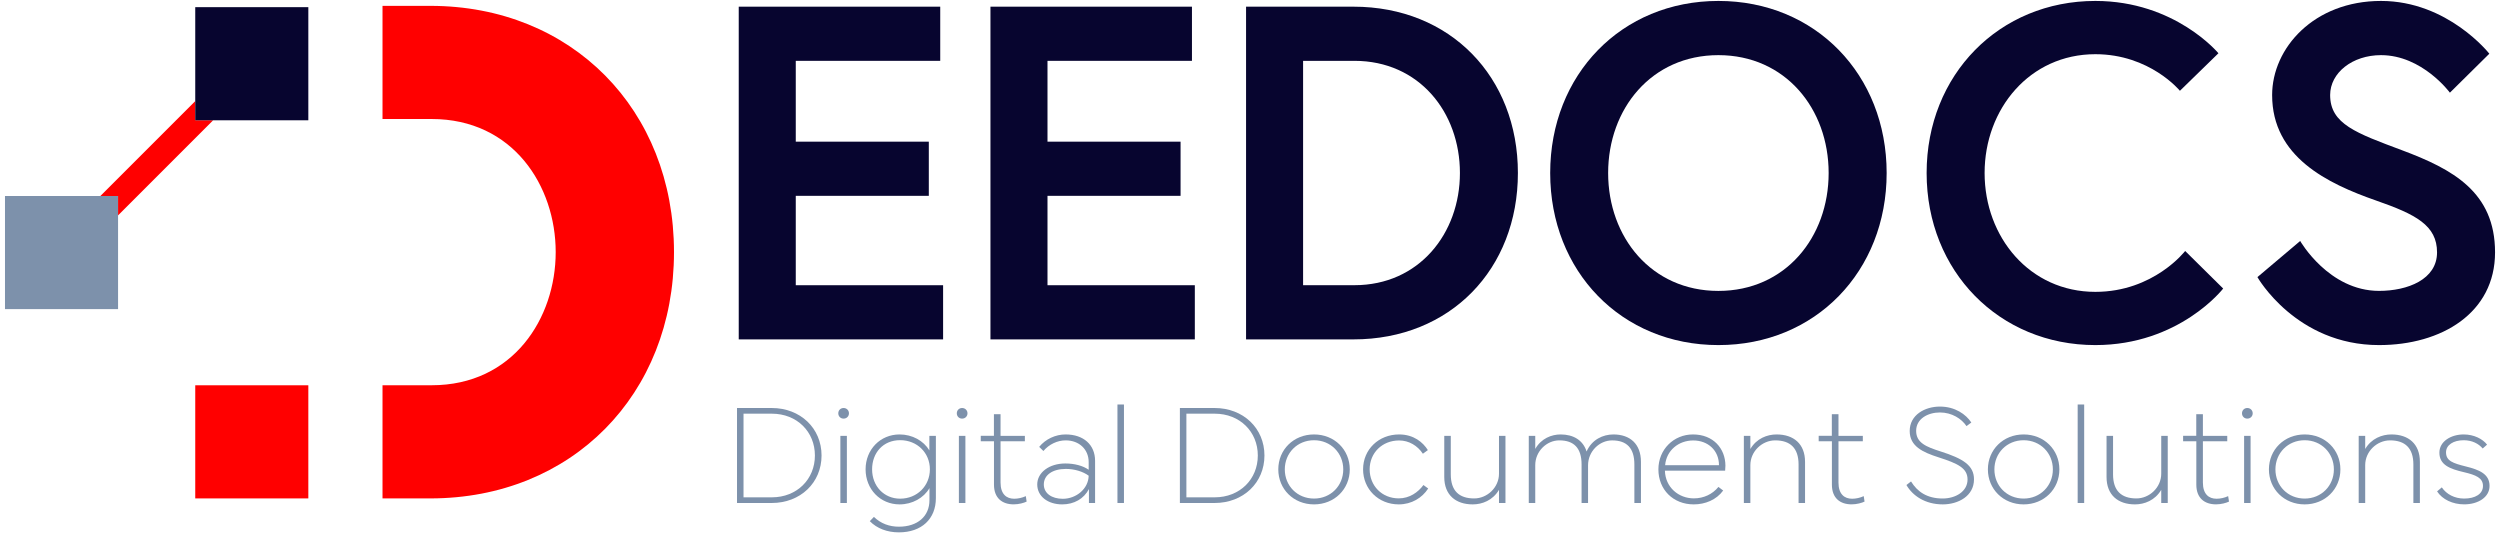
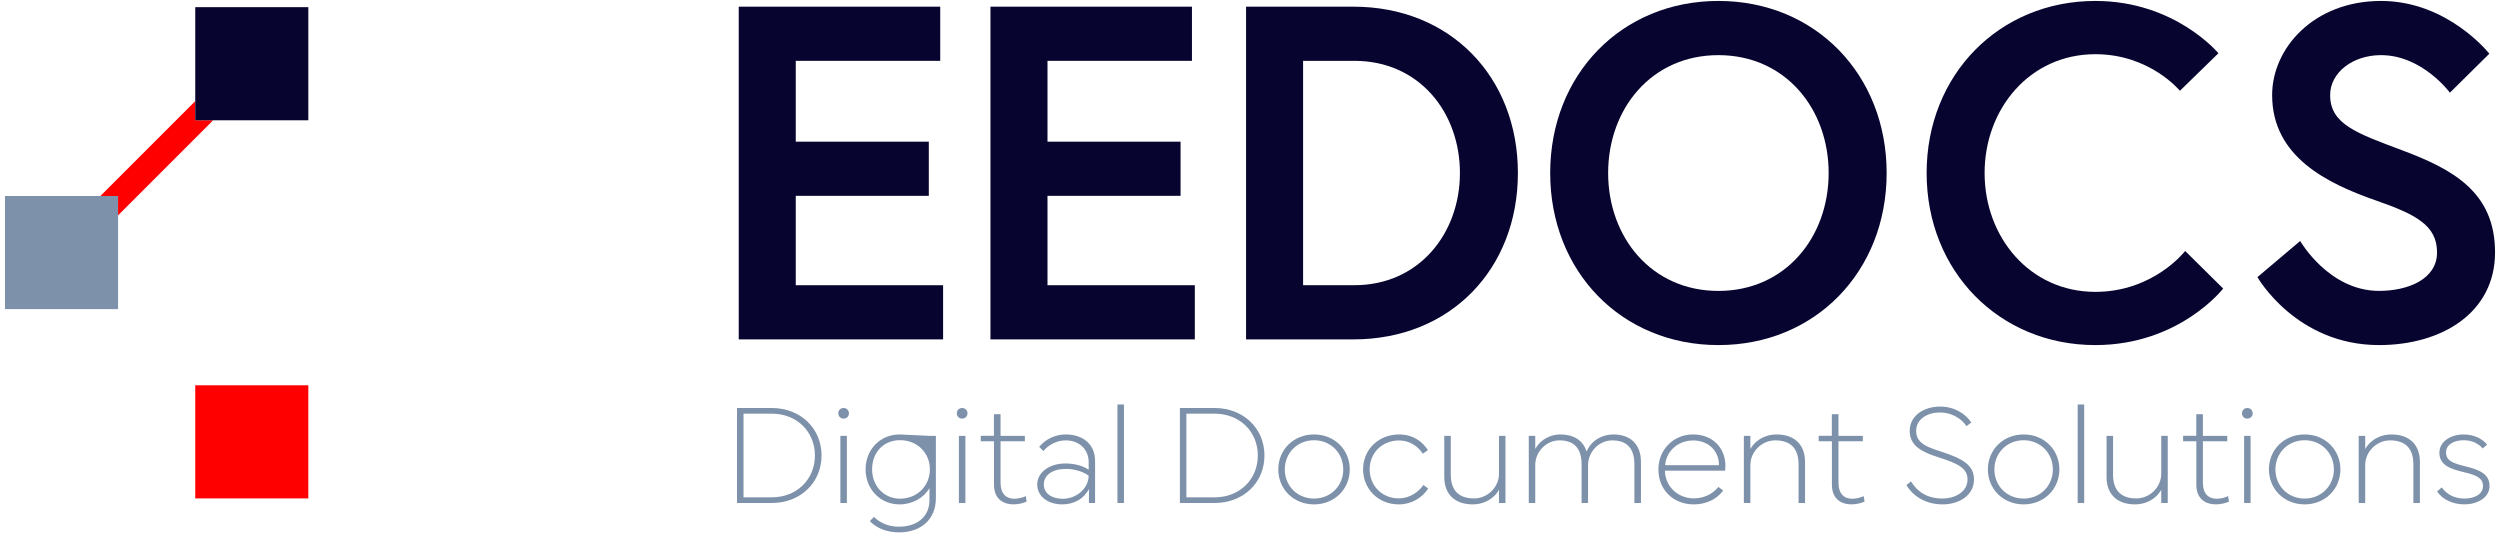
<svg xmlns="http://www.w3.org/2000/svg" width="300px" height="64px" viewBox="0 0 299 64" version="1.1">
  <g id="surface1">
    <path style=" stroke:none;fill-rule:nonzero;fill:rgb(2.745%,1.961%,18.431%);fill-opacity:1;" d="M 94.992 17 L 110.957 17 L 110.957 23.5 L 94.992 23.5 L 94.992 34.227 L 112.672 34.227 L 112.672 40.727 L 88.148 40.727 L 88.148 0.801 L 112.328 0.801 L 112.328 7.301 L 94.992 7.301 Z M 94.992 17 " />
    <path style=" stroke:none;fill-rule:nonzero;fill:rgb(2.745%,1.961%,18.431%);fill-opacity:1;" d="M 125.199 17 L 141.168 17 L 141.168 23.5 L 125.199 23.5 L 125.199 34.227 L 142.879 34.227 L 142.879 40.727 L 118.355 40.727 L 118.355 0.801 L 142.535 0.801 L 142.535 7.301 L 125.199 7.301 Z M 125.199 17 " />
    <path style=" stroke:none;fill-rule:nonzero;fill:rgb(2.745%,1.961%,18.431%);fill-opacity:1;" d="M 181.648 20.762 C 181.648 32.285 173.551 40.727 161.914 40.727 L 149.027 40.727 L 149.027 0.801 L 161.914 0.801 C 173.551 0.801 181.648 9.242 181.648 20.762 Z M 174.691 20.762 C 174.691 13.461 169.785 7.301 162.031 7.301 L 155.871 7.301 L 155.871 34.223 L 162.031 34.223 C 169.785 34.223 174.691 28.008 174.691 20.762 Z M 174.691 20.762 " />
    <path style=" stroke:none;fill-rule:nonzero;fill:rgb(2.745%,1.961%,18.431%);fill-opacity:1;" d="M 225.898 20.762 C 225.898 32.57 217.344 41.41 205.711 41.41 C 194.074 41.41 185.523 32.57 185.523 20.762 C 185.523 8.957 194.074 0.113 205.711 0.113 C 217.344 0.113 225.898 8.957 225.898 20.762 Z M 218.938 20.762 C 218.938 13.062 213.75 6.617 205.707 6.617 C 197.668 6.617 192.477 13.062 192.477 20.762 C 192.477 28.465 197.668 34.91 205.707 34.91 C 213.75 34.91 218.938 28.465 218.938 20.762 Z M 218.938 20.762 " />
    <path style=" stroke:none;fill-rule:nonzero;fill:rgb(2.745%,1.961%,18.431%);fill-opacity:1;" d="M 261.719 30.117 L 266.281 34.625 C 266.281 34.625 261.031 41.41 250.941 41.41 C 239.422 41.41 230.695 32.57 230.695 20.762 C 230.695 8.957 239.422 0.113 250.941 0.113 C 260.52 0.113 265.711 6.391 265.711 6.391 L 261.09 10.895 C 261.09 10.895 257.496 6.504 250.941 6.504 C 243.07 6.504 237.652 13.062 237.652 20.762 C 237.652 28.465 243.07 35.023 250.941 35.023 C 257.953 35.023 261.719 30.117 261.719 30.117 Z M 261.719 30.117 " />
    <path style=" stroke:none;fill-rule:nonzero;fill:rgb(2.745%,1.961%,18.431%);fill-opacity:1;" d="M 284.648 24.07 C 278.773 22.02 272.156 18.824 272.156 11.41 C 272.156 5.762 277.176 0.113 285.219 0.113 C 293.258 0.113 298.219 6.445 298.219 6.445 L 293.488 11.121 C 293.488 11.121 290.18 6.617 285.219 6.617 C 281.797 6.617 279.117 8.727 279.117 11.406 C 279.117 14.887 282.25 15.969 287.727 18.023 C 293.828 20.305 298.906 23.043 298.906 30.285 C 298.906 37.531 292.52 41.41 284.988 41.41 C 275.012 41.41 270.391 33.254 270.391 33.254 L 275.523 28.918 C 275.523 28.918 278.945 34.906 284.988 34.906 C 288.41 34.906 291.945 33.539 291.945 30.285 C 291.945 27.035 289.383 25.723 284.648 24.07 Z M 284.648 24.07 " />
-     <path style=" stroke:none;fill-rule:nonzero;fill:rgb(100%,0%,0%);fill-opacity:1;" d="M 51.141 0.703 L 45.402 0.703 L 45.402 14.281 L 51.297 14.281 C 61.07 14.281 66.184 22.316 66.184 30.254 C 66.184 38.195 61.07 46.23 51.297 46.23 L 45.402 46.23 L 45.402 59.809 L 51.141 59.809 C 68.082 59.809 80.379 47.379 80.379 30.254 C 80.379 13.133 68.082 0.703 51.141 0.703 Z M 51.141 0.703 " />
    <path style=" stroke:none;fill-rule:nonzero;fill:rgb(100%,0%,0%);fill-opacity:1;" d="M 22.93 46.234 L 36.5 46.234 L 36.5 59.809 L 22.93 59.809 Z M 22.93 46.234 " />
    <path style=" stroke:none;fill-rule:nonzero;fill:rgb(49.02%,56.863%,67.059%);fill-opacity:1;" d="M 11.543 23.52 L 0.098 23.52 L 0.098 37.094 L 13.668 37.094 L 13.668 23.52 Z M 11.543 23.52 " />
    <path style=" stroke:none;fill-rule:nonzero;fill:rgb(100%,0%,0%);fill-opacity:1;" d="M 22.93 12.133 L 11.543 23.52 L 13.668 23.52 L 13.668 25.844 L 25.074 14.434 L 22.93 14.434 Z M 22.93 12.133 " />
    <path style=" stroke:none;fill-rule:nonzero;fill:rgb(2.745%,1.961%,18.431%);fill-opacity:1;" d="M 22.93 0.859 L 22.93 14.434 L 36.5 14.434 L 36.5 0.859 Z M 22.93 0.859 " />
    <path style=" stroke:none;fill-rule:nonzero;fill:rgb(49.02%,56.863%,67.059%);fill-opacity:1;" d="M 92.113 48.961 C 95.535 48.961 98.086 51.379 98.086 54.66 C 98.086 57.941 95.535 60.359 92.113 60.359 L 87.941 60.359 L 87.941 48.961 Z M 88.723 59.68 L 92.113 59.68 C 95.148 59.68 97.289 57.496 97.289 54.66 C 97.289 51.82 95.152 49.641 92.113 49.641 L 88.723 49.641 Z M 88.723 59.68 " />
    <path style=" stroke:none;fill-rule:nonzero;fill:rgb(49.02%,56.863%,67.059%);fill-opacity:1;" d="M 100.73 48.961 C 101.098 48.961 101.375 49.238 101.375 49.598 C 101.375 49.957 101.098 50.234 100.73 50.234 C 100.359 50.234 100.094 49.957 100.094 49.598 C 100.094 49.234 100.367 48.961 100.73 48.961 Z M 101.125 52.301 L 101.125 60.359 L 100.344 60.359 L 100.344 52.301 Z M 101.125 52.301 " />
-     <path style=" stroke:none;fill-rule:nonzero;fill:rgb(49.02%,56.863%,67.059%);fill-opacity:1;" d="M 103.371 56.32 C 103.371 53.953 105.125 52.133 107.449 52.133 C 108.969 52.133 110.32 52.879 111.023 54.047 L 111.023 52.301 L 111.805 52.301 L 111.805 59.777 C 111.805 62.262 110.102 63.883 107.367 63.883 C 105.973 63.883 104.738 63.422 103.875 62.539 L 104.371 62.027 C 105.191 62.828 106.227 63.203 107.367 63.203 C 109.594 63.203 111.035 61.969 111.035 60.023 L 111.035 58.578 C 110.348 59.754 108.977 60.527 107.449 60.527 C 105.125 60.527 103.371 58.695 103.371 56.32 Z M 104.152 56.32 C 104.152 58.336 105.578 59.84 107.516 59.84 C 109.555 59.84 111.086 58.301 111.086 56.32 C 111.086 54.34 109.559 52.82 107.516 52.82 C 105.477 52.82 104.152 54.332 104.152 56.32 Z M 104.152 56.32 " />
+     <path style=" stroke:none;fill-rule:nonzero;fill:rgb(49.02%,56.863%,67.059%);fill-opacity:1;" d="M 103.371 56.32 C 103.371 53.953 105.125 52.133 107.449 52.133 L 111.023 52.301 L 111.805 52.301 L 111.805 59.777 C 111.805 62.262 110.102 63.883 107.367 63.883 C 105.973 63.883 104.738 63.422 103.875 62.539 L 104.371 62.027 C 105.191 62.828 106.227 63.203 107.367 63.203 C 109.594 63.203 111.035 61.969 111.035 60.023 L 111.035 58.578 C 110.348 59.754 108.977 60.527 107.449 60.527 C 105.125 60.527 103.371 58.695 103.371 56.32 Z M 104.152 56.32 C 104.152 58.336 105.578 59.84 107.516 59.84 C 109.555 59.84 111.086 58.301 111.086 56.32 C 111.086 54.34 109.559 52.82 107.516 52.82 C 105.477 52.82 104.152 54.332 104.152 56.32 Z M 104.152 56.32 " />
    <path style=" stroke:none;fill-rule:nonzero;fill:rgb(49.02%,56.863%,67.059%);fill-opacity:1;" d="M 114.953 48.961 C 115.32 48.961 115.598 49.238 115.598 49.598 C 115.598 49.957 115.32 50.234 114.953 50.234 C 114.582 50.234 114.316 49.957 114.316 49.598 C 114.316 49.234 114.59 48.961 114.953 48.961 Z M 115.348 52.301 L 115.348 60.359 L 114.566 60.359 L 114.566 52.301 Z M 115.348 52.301 " />
    <path style=" stroke:none;fill-rule:nonzero;fill:rgb(49.02%,56.863%,67.059%);fill-opacity:1;" d="M 118.77 52.301 L 118.77 49.707 L 119.566 49.707 L 119.566 52.301 L 122.484 52.301 L 122.484 52.953 L 119.566 52.953 L 119.566 57.906 C 119.566 59.301 120.281 59.848 121.203 59.848 C 121.656 59.848 122.168 59.738 122.598 59.535 L 122.695 60.191 C 122.379 60.348 121.758 60.523 121.145 60.523 C 119.758 60.523 118.777 59.77 118.777 58.156 L 118.777 52.953 L 117.191 52.953 L 117.191 52.297 L 118.77 52.297 Z M 118.77 52.301 " />
    <path style=" stroke:none;fill-rule:nonzero;fill:rgb(49.02%,56.863%,67.059%);fill-opacity:1;" d="M 127.336 55.617 C 128.441 55.617 129.441 55.883 130.141 56.371 L 130.141 55.449 C 130.141 53.922 129 52.844 127.379 52.844 C 126.379 52.844 125.379 53.324 124.707 54.121 L 124.203 53.625 C 124.961 52.695 126.152 52.133 127.371 52.133 C 129.527 52.133 130.91 53.375 130.91 55.297 L 130.91 60.359 L 130.172 60.359 L 130.172 58.688 C 129.559 59.855 128.395 60.527 126.965 60.527 C 125.254 60.527 123.969 59.57 123.969 58.133 C 123.969 56.699 125.406 55.617 127.336 55.617 Z M 124.758 58.133 C 124.758 59.199 125.707 59.855 127.035 59.855 C 128.652 59.855 130.113 58.648 130.141 57.086 C 129.477 56.59 128.445 56.27 127.402 56.27 C 125.801 56.27 124.758 57.008 124.758 58.133 Z M 124.758 58.133 " />
    <path style=" stroke:none;fill-rule:nonzero;fill:rgb(49.02%,56.863%,67.059%);fill-opacity:1;" d="M 133.594 48.539 L 134.375 48.539 L 134.375 60.359 L 133.594 60.359 Z M 133.594 48.539 " />
    <path style=" stroke:none;fill-rule:nonzero;fill:rgb(49.02%,56.863%,67.059%);fill-opacity:1;" d="M 145.258 48.961 C 148.684 48.961 151.234 51.379 151.234 54.66 C 151.234 57.941 148.684 60.359 145.258 60.359 L 141.086 60.359 L 141.086 48.961 Z M 141.867 59.68 L 145.258 59.68 C 148.297 59.68 150.438 57.496 150.438 54.66 C 150.438 51.82 148.297 49.641 145.258 49.641 L 141.867 49.641 Z M 141.867 59.68 " />
    <path style=" stroke:none;fill-rule:nonzero;fill:rgb(49.02%,56.863%,67.059%);fill-opacity:1;" d="M 152.895 56.328 C 152.895 53.961 154.73 52.133 157.184 52.133 C 159.633 52.133 161.473 53.961 161.473 56.328 C 161.473 58.695 159.633 60.527 157.184 60.527 C 154.73 60.527 152.895 58.695 152.895 56.328 Z M 157.184 59.828 C 159.188 59.828 160.691 58.293 160.691 56.328 C 160.691 54.367 159.188 52.828 157.184 52.828 C 155.176 52.828 153.676 54.363 153.676 56.328 C 153.676 58.297 155.168 59.828 157.184 59.828 Z M 157.184 59.828 " />
    <path style=" stroke:none;fill-rule:nonzero;fill:rgb(49.02%,56.863%,67.059%);fill-opacity:1;" d="M 163.07 56.32 C 163.07 53.938 164.941 52.133 167.395 52.133 C 169.156 52.133 170.266 53.09 170.844 54.012 L 170.246 54.449 C 169.602 53.477 168.57 52.855 167.395 52.855 C 165.355 52.855 163.859 54.355 163.859 56.32 C 163.859 58.285 165.328 59.805 167.352 59.805 C 168.645 59.805 169.676 59.074 170.312 58.203 L 170.883 58.621 C 170.156 59.746 168.887 60.527 167.352 60.527 C 164.902 60.527 163.07 58.68 163.07 56.324 Z M 163.07 56.32 " />
    <path style=" stroke:none;fill-rule:nonzero;fill:rgb(49.02%,56.863%,67.059%);fill-opacity:1;" d="M 172.812 57.238 L 172.812 52.301 L 173.594 52.301 L 173.594 56.926 C 173.594 58.883 174.582 59.812 176.398 59.812 C 177.969 59.812 179.379 58.496 179.379 56.844 L 179.379 52.301 L 180.156 52.301 L 180.156 60.359 L 179.379 60.359 L 179.379 58.781 C 178.629 60.051 177.355 60.527 176.23 60.527 C 174.191 60.527 172.812 59.402 172.812 57.238 Z M 172.812 57.238 " />
    <path style=" stroke:none;fill-rule:nonzero;fill:rgb(49.02%,56.863%,67.059%);fill-opacity:1;" d="M 182.949 52.301 L 183.73 52.301 L 183.73 53.871 C 184.453 52.602 185.695 52.133 186.777 52.133 C 188.312 52.133 189.465 52.828 189.891 54.18 C 190.527 52.738 191.863 52.133 193.113 52.133 C 195.078 52.133 196.414 53.25 196.414 55.426 L 196.414 60.359 L 195.625 60.359 L 195.625 55.734 C 195.625 53.77 194.711 52.848 192.957 52.848 C 191.438 52.848 190.066 54.148 190.066 55.844 L 190.066 60.359 L 189.289 60.359 L 189.289 55.734 C 189.289 53.77 188.375 52.844 186.617 52.844 C 185.102 52.844 183.73 54.156 183.73 55.816 L 183.73 60.359 L 182.953 60.359 L 182.953 52.301 Z M 182.949 52.301 " />
    <path style=" stroke:none;fill-rule:nonzero;fill:rgb(49.02%,56.863%,67.059%);fill-opacity:1;" d="M 198.508 56.328 C 198.508 53.93 200.348 52.133 202.656 52.133 C 205.098 52.133 206.539 53.82 206.551 55.875 C 206.551 56.059 206.539 56.281 206.516 56.48 L 199.289 56.48 C 199.348 58.496 200.941 59.805 202.766 59.805 C 203.945 59.805 205.004 59.301 205.711 58.43 L 206.281 58.863 C 205.473 59.98 204.121 60.527 202.754 60.527 C 200.27 60.527 198.508 58.746 198.508 56.328 Z M 205.777 55.824 C 205.777 54.047 204.453 52.855 202.688 52.855 C 200.926 52.855 199.465 54.055 199.316 55.824 Z M 205.777 55.824 " />
    <path style=" stroke:none;fill-rule:nonzero;fill:rgb(49.02%,56.863%,67.059%);fill-opacity:1;" d="M 208.762 60.359 L 208.762 52.301 L 209.543 52.301 L 209.543 53.879 C 210.289 52.609 211.566 52.133 212.691 52.133 C 214.73 52.133 216.105 53.258 216.105 55.422 L 216.105 60.359 L 215.328 60.359 L 215.328 55.734 C 215.328 53.777 214.336 52.844 212.523 52.844 C 210.953 52.844 209.543 54.164 209.543 55.816 L 209.543 60.359 Z M 208.762 60.359 " />
    <path style=" stroke:none;fill-rule:nonzero;fill:rgb(49.02%,56.863%,67.059%);fill-opacity:1;" d="M 219.32 52.301 L 219.32 49.707 L 220.117 49.707 L 220.117 52.301 L 223.039 52.301 L 223.039 52.953 L 220.117 52.953 L 220.117 57.906 C 220.117 59.301 220.832 59.848 221.754 59.848 C 222.207 59.848 222.719 59.738 223.148 59.535 L 223.246 60.191 C 222.93 60.348 222.309 60.523 221.695 60.523 C 220.309 60.523 219.328 59.77 219.328 58.156 L 219.328 52.953 L 217.742 52.953 L 217.742 52.297 L 219.32 52.297 Z M 219.32 52.301 " />
    <path style=" stroke:none;fill-rule:nonzero;fill:rgb(49.02%,56.863%,67.059%);fill-opacity:1;" d="M 228.824 57.773 C 229.562 58.984 230.723 59.82 232.617 59.82 C 234.172 59.82 235.605 58.98 235.605 57.539 C 235.605 56.176 234.449 55.625 232.148 54.887 C 230.234 54.273 228.664 53.559 228.664 51.719 C 228.664 49.789 230.48 48.789 232.289 48.789 C 234.102 48.789 235.414 49.715 236.059 50.703 L 235.48 51.133 C 234.895 50.258 233.742 49.496 232.289 49.496 C 230.84 49.496 229.438 50.258 229.438 51.703 C 229.438 53.148 230.672 53.625 232.348 54.164 C 235.086 55.035 236.379 55.852 236.379 57.52 C 236.379 59.547 234.457 60.527 232.637 60.527 C 230.512 60.527 229.008 59.484 228.27 58.199 Z M 228.824 57.773 " />
    <path style=" stroke:none;fill-rule:nonzero;fill:rgb(49.02%,56.863%,67.059%);fill-opacity:1;" d="M 238.047 56.328 C 238.047 53.961 239.887 52.133 242.336 52.133 C 244.785 52.133 246.625 53.961 246.625 56.328 C 246.625 58.695 244.785 60.527 242.336 60.527 C 239.887 60.527 238.047 58.695 238.047 56.328 Z M 242.336 59.828 C 244.34 59.828 245.844 58.293 245.844 56.328 C 245.844 54.367 244.344 52.828 242.336 52.828 C 240.328 52.828 238.828 54.363 238.828 56.328 C 238.828 58.297 240.32 59.828 242.336 59.828 Z M 242.336 59.828 " />
    <path style=" stroke:none;fill-rule:nonzero;fill:rgb(49.02%,56.863%,67.059%);fill-opacity:1;" d="M 248.82 48.539 L 249.602 48.539 L 249.602 60.359 L 248.82 60.359 Z M 248.82 48.539 " />
    <path style=" stroke:none;fill-rule:nonzero;fill:rgb(49.02%,56.863%,67.059%);fill-opacity:1;" d="M 252.285 57.238 L 252.285 52.301 L 253.066 52.301 L 253.066 56.926 C 253.066 58.883 254.055 59.812 255.867 59.812 C 257.438 59.812 258.848 58.496 258.848 56.844 L 258.848 52.301 L 259.629 52.301 L 259.629 60.359 L 258.848 60.359 L 258.848 58.781 C 258.102 60.051 256.824 60.527 255.703 60.527 C 253.66 60.527 252.285 59.402 252.285 57.238 Z M 252.285 57.238 " />
    <path style=" stroke:none;fill-rule:nonzero;fill:rgb(49.02%,56.863%,67.059%);fill-opacity:1;" d="M 263.051 52.301 L 263.051 49.707 L 263.848 49.707 L 263.848 52.301 L 266.77 52.301 L 266.77 52.953 L 263.848 52.953 L 263.848 57.906 C 263.848 59.301 264.562 59.848 265.484 59.848 C 265.938 59.848 266.449 59.738 266.879 59.535 L 266.98 60.191 C 266.66 60.348 266.039 60.523 265.426 60.523 C 264.043 60.523 263.059 59.77 263.059 58.156 L 263.059 52.953 L 261.473 52.953 L 261.473 52.297 L 263.051 52.297 Z M 263.051 52.301 " />
    <path style=" stroke:none;fill-rule:nonzero;fill:rgb(49.02%,56.863%,67.059%);fill-opacity:1;" d="M 269.176 48.961 C 269.547 48.961 269.824 49.238 269.824 49.598 C 269.824 49.957 269.547 50.234 269.176 50.234 C 268.809 50.234 268.539 49.957 268.539 49.598 C 268.539 49.234 268.816 48.961 269.176 48.961 Z M 269.57 52.301 L 269.57 60.359 L 268.793 60.359 L 268.793 52.301 Z M 269.57 52.301 " />
    <path style=" stroke:none;fill-rule:nonzero;fill:rgb(49.02%,56.863%,67.059%);fill-opacity:1;" d="M 271.77 56.328 C 271.77 53.961 273.605 52.133 276.059 52.133 C 278.508 52.133 280.348 53.961 280.348 56.328 C 280.348 58.695 278.508 60.527 276.059 60.527 C 273.605 60.527 271.77 58.695 271.77 56.328 Z M 276.059 59.828 C 278.062 59.828 279.566 58.293 279.566 56.328 C 279.566 54.367 278.062 52.828 276.059 52.828 C 274.051 52.828 272.551 54.363 272.551 56.328 C 272.551 58.297 274.043 59.828 276.059 59.828 Z M 276.059 59.828 " />
    <path style=" stroke:none;fill-rule:nonzero;fill:rgb(49.02%,56.863%,67.059%);fill-opacity:1;" d="M 282.543 60.359 L 282.543 52.301 L 283.324 52.301 L 283.324 53.879 C 284.07 52.609 285.348 52.133 286.473 52.133 C 288.512 52.133 289.887 53.258 289.887 55.422 L 289.887 60.359 L 289.105 60.359 L 289.105 55.734 C 289.105 53.777 288.117 52.844 286.305 52.844 C 284.734 52.844 283.324 54.164 283.324 55.816 L 283.324 60.359 Z M 282.543 60.359 " />
    <path style=" stroke:none;fill-rule:nonzero;fill:rgb(49.02%,56.863%,67.059%);fill-opacity:1;" d="M 292.52 58.488 C 293.066 59.301 294.047 59.828 295.199 59.828 C 296.516 59.828 297.457 59.277 297.457 58.312 C 297.457 57.344 296.609 57 295.148 56.656 C 293.512 56.27 292.227 55.809 292.227 54.312 C 292.227 52.98 293.605 52.133 295.141 52.133 C 296.371 52.133 297.414 52.668 297.949 53.355 L 297.422 53.82 C 296.945 53.246 296.156 52.828 295.141 52.828 C 293.93 52.828 293.023 53.383 293.023 54.281 C 293.023 55.312 293.863 55.59 295.41 55.977 C 296.996 56.371 298.246 56.867 298.246 58.309 C 298.246 59.68 296.859 60.523 295.207 60.523 C 293.824 60.523 292.582 59.938 291.949 58.965 L 292.52 58.484 Z M 292.52 58.488 " />
  </g>
</svg>